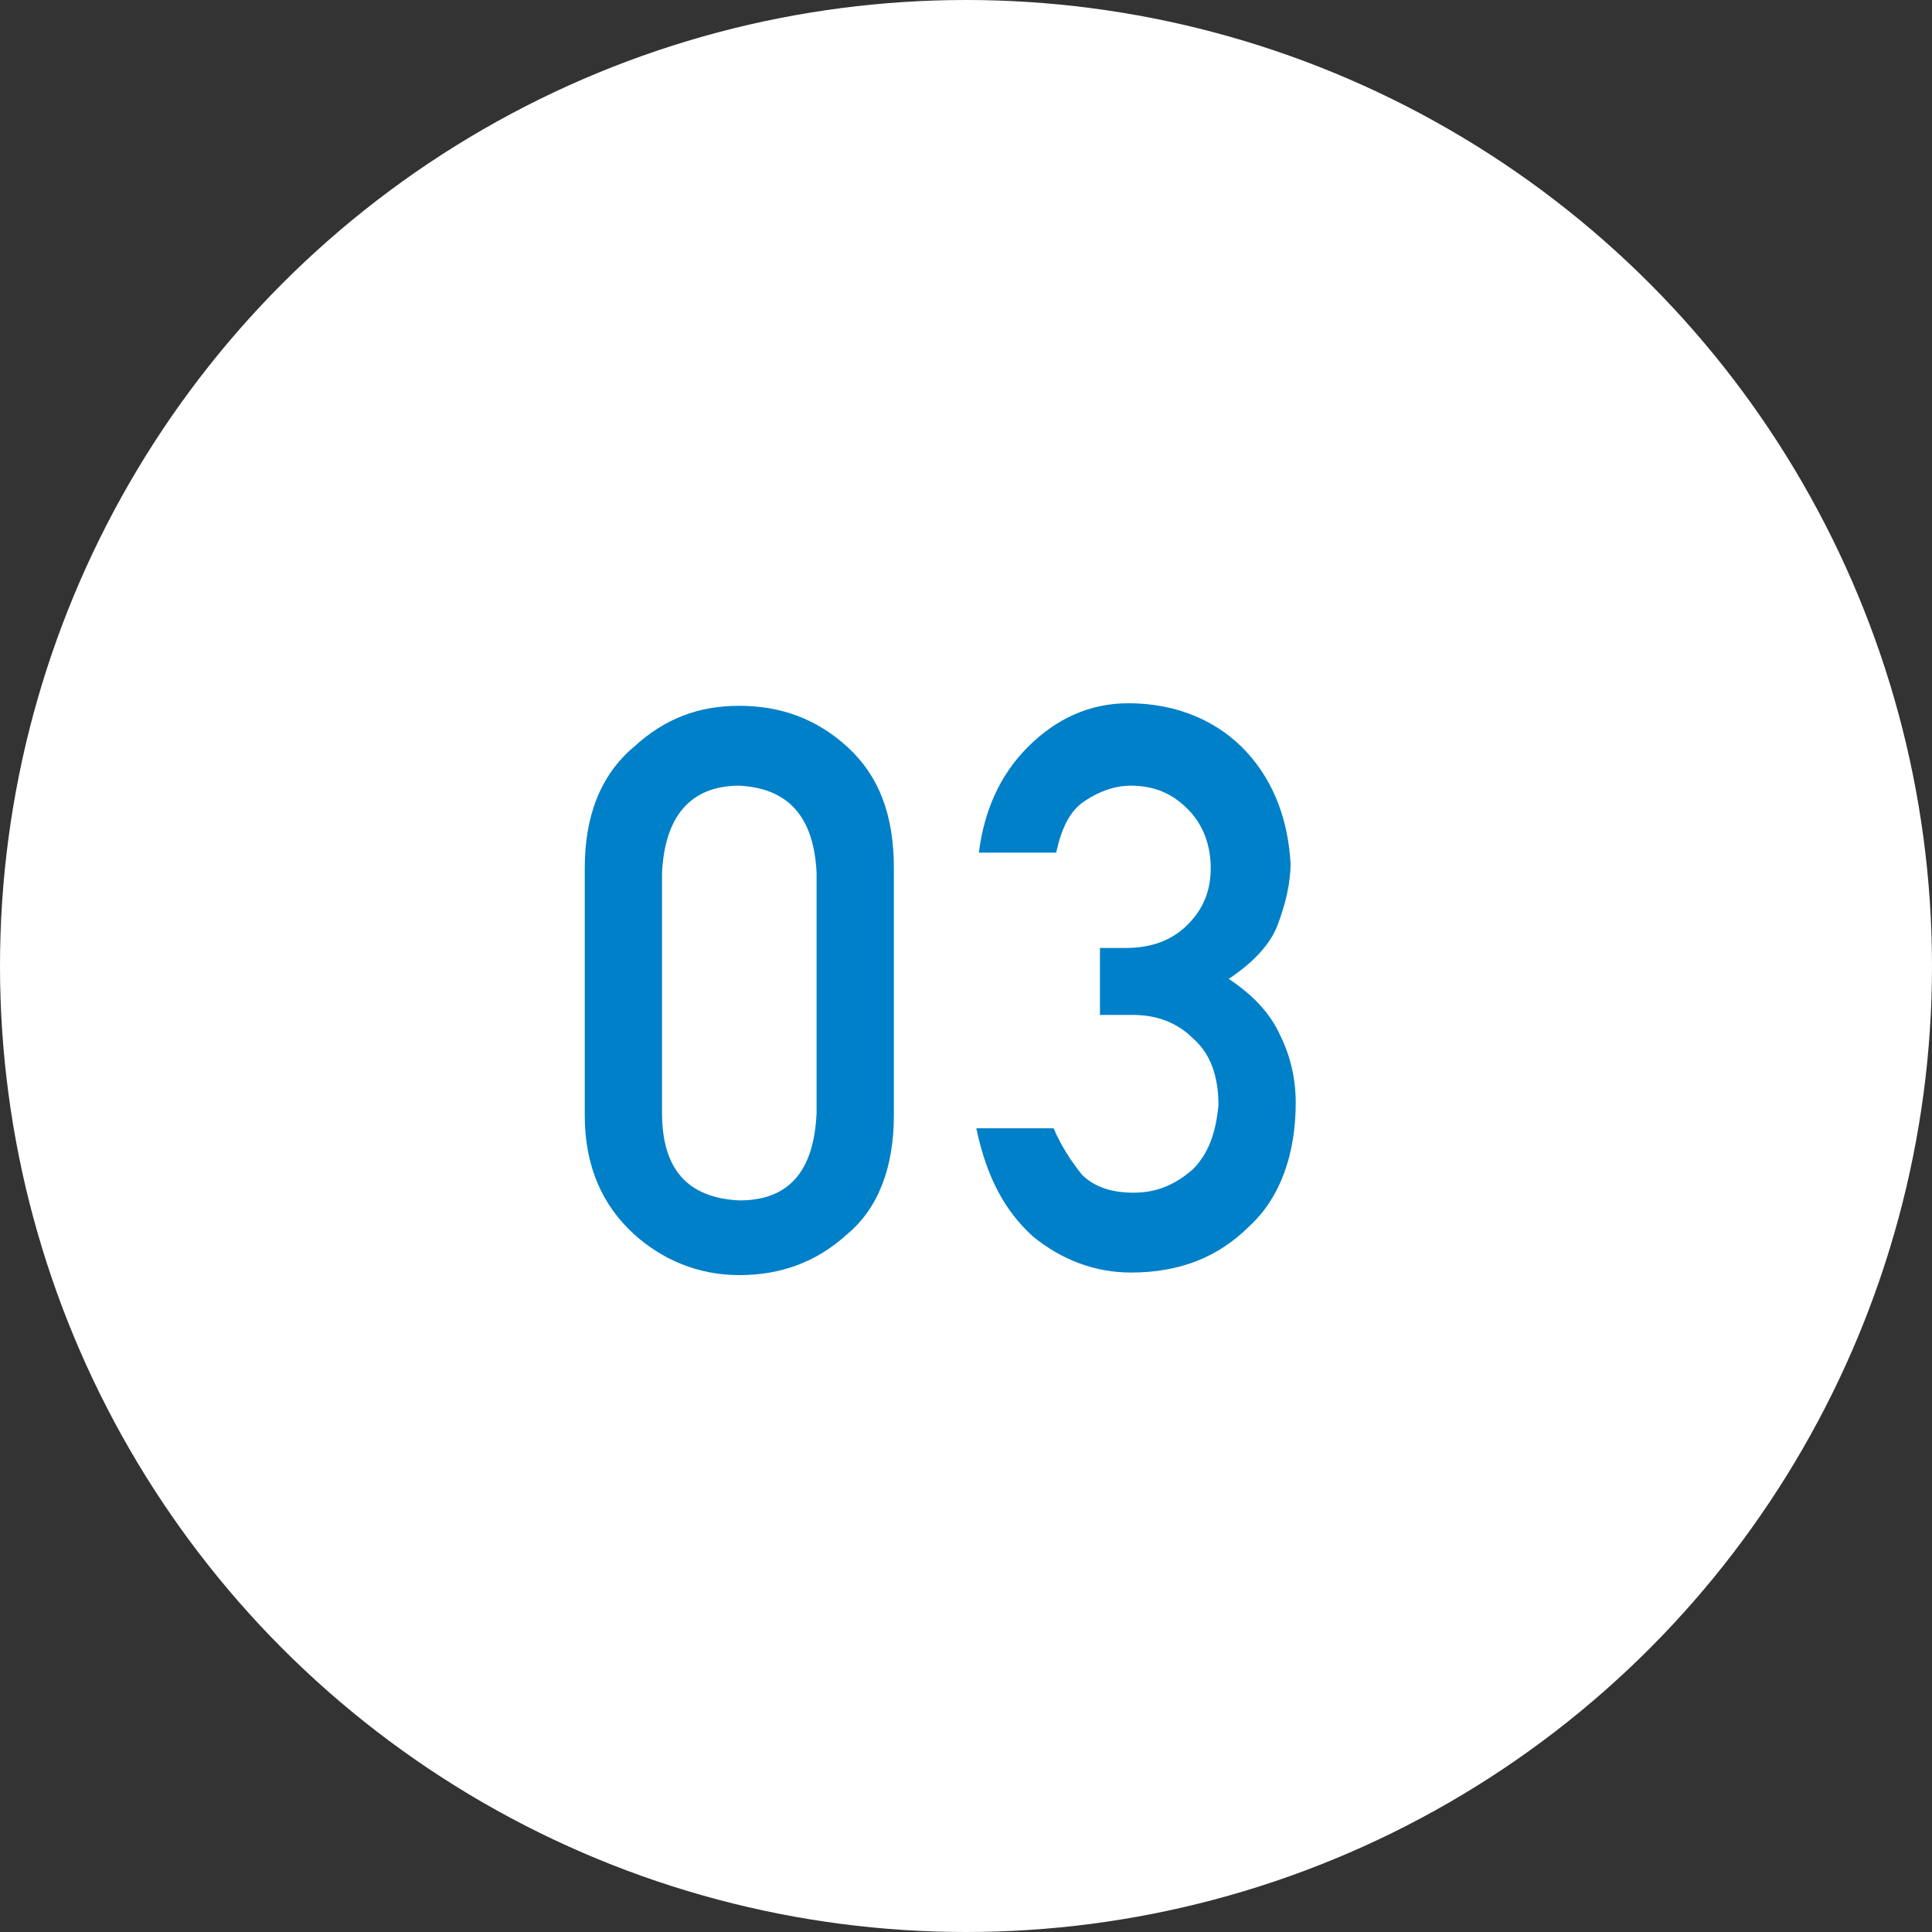
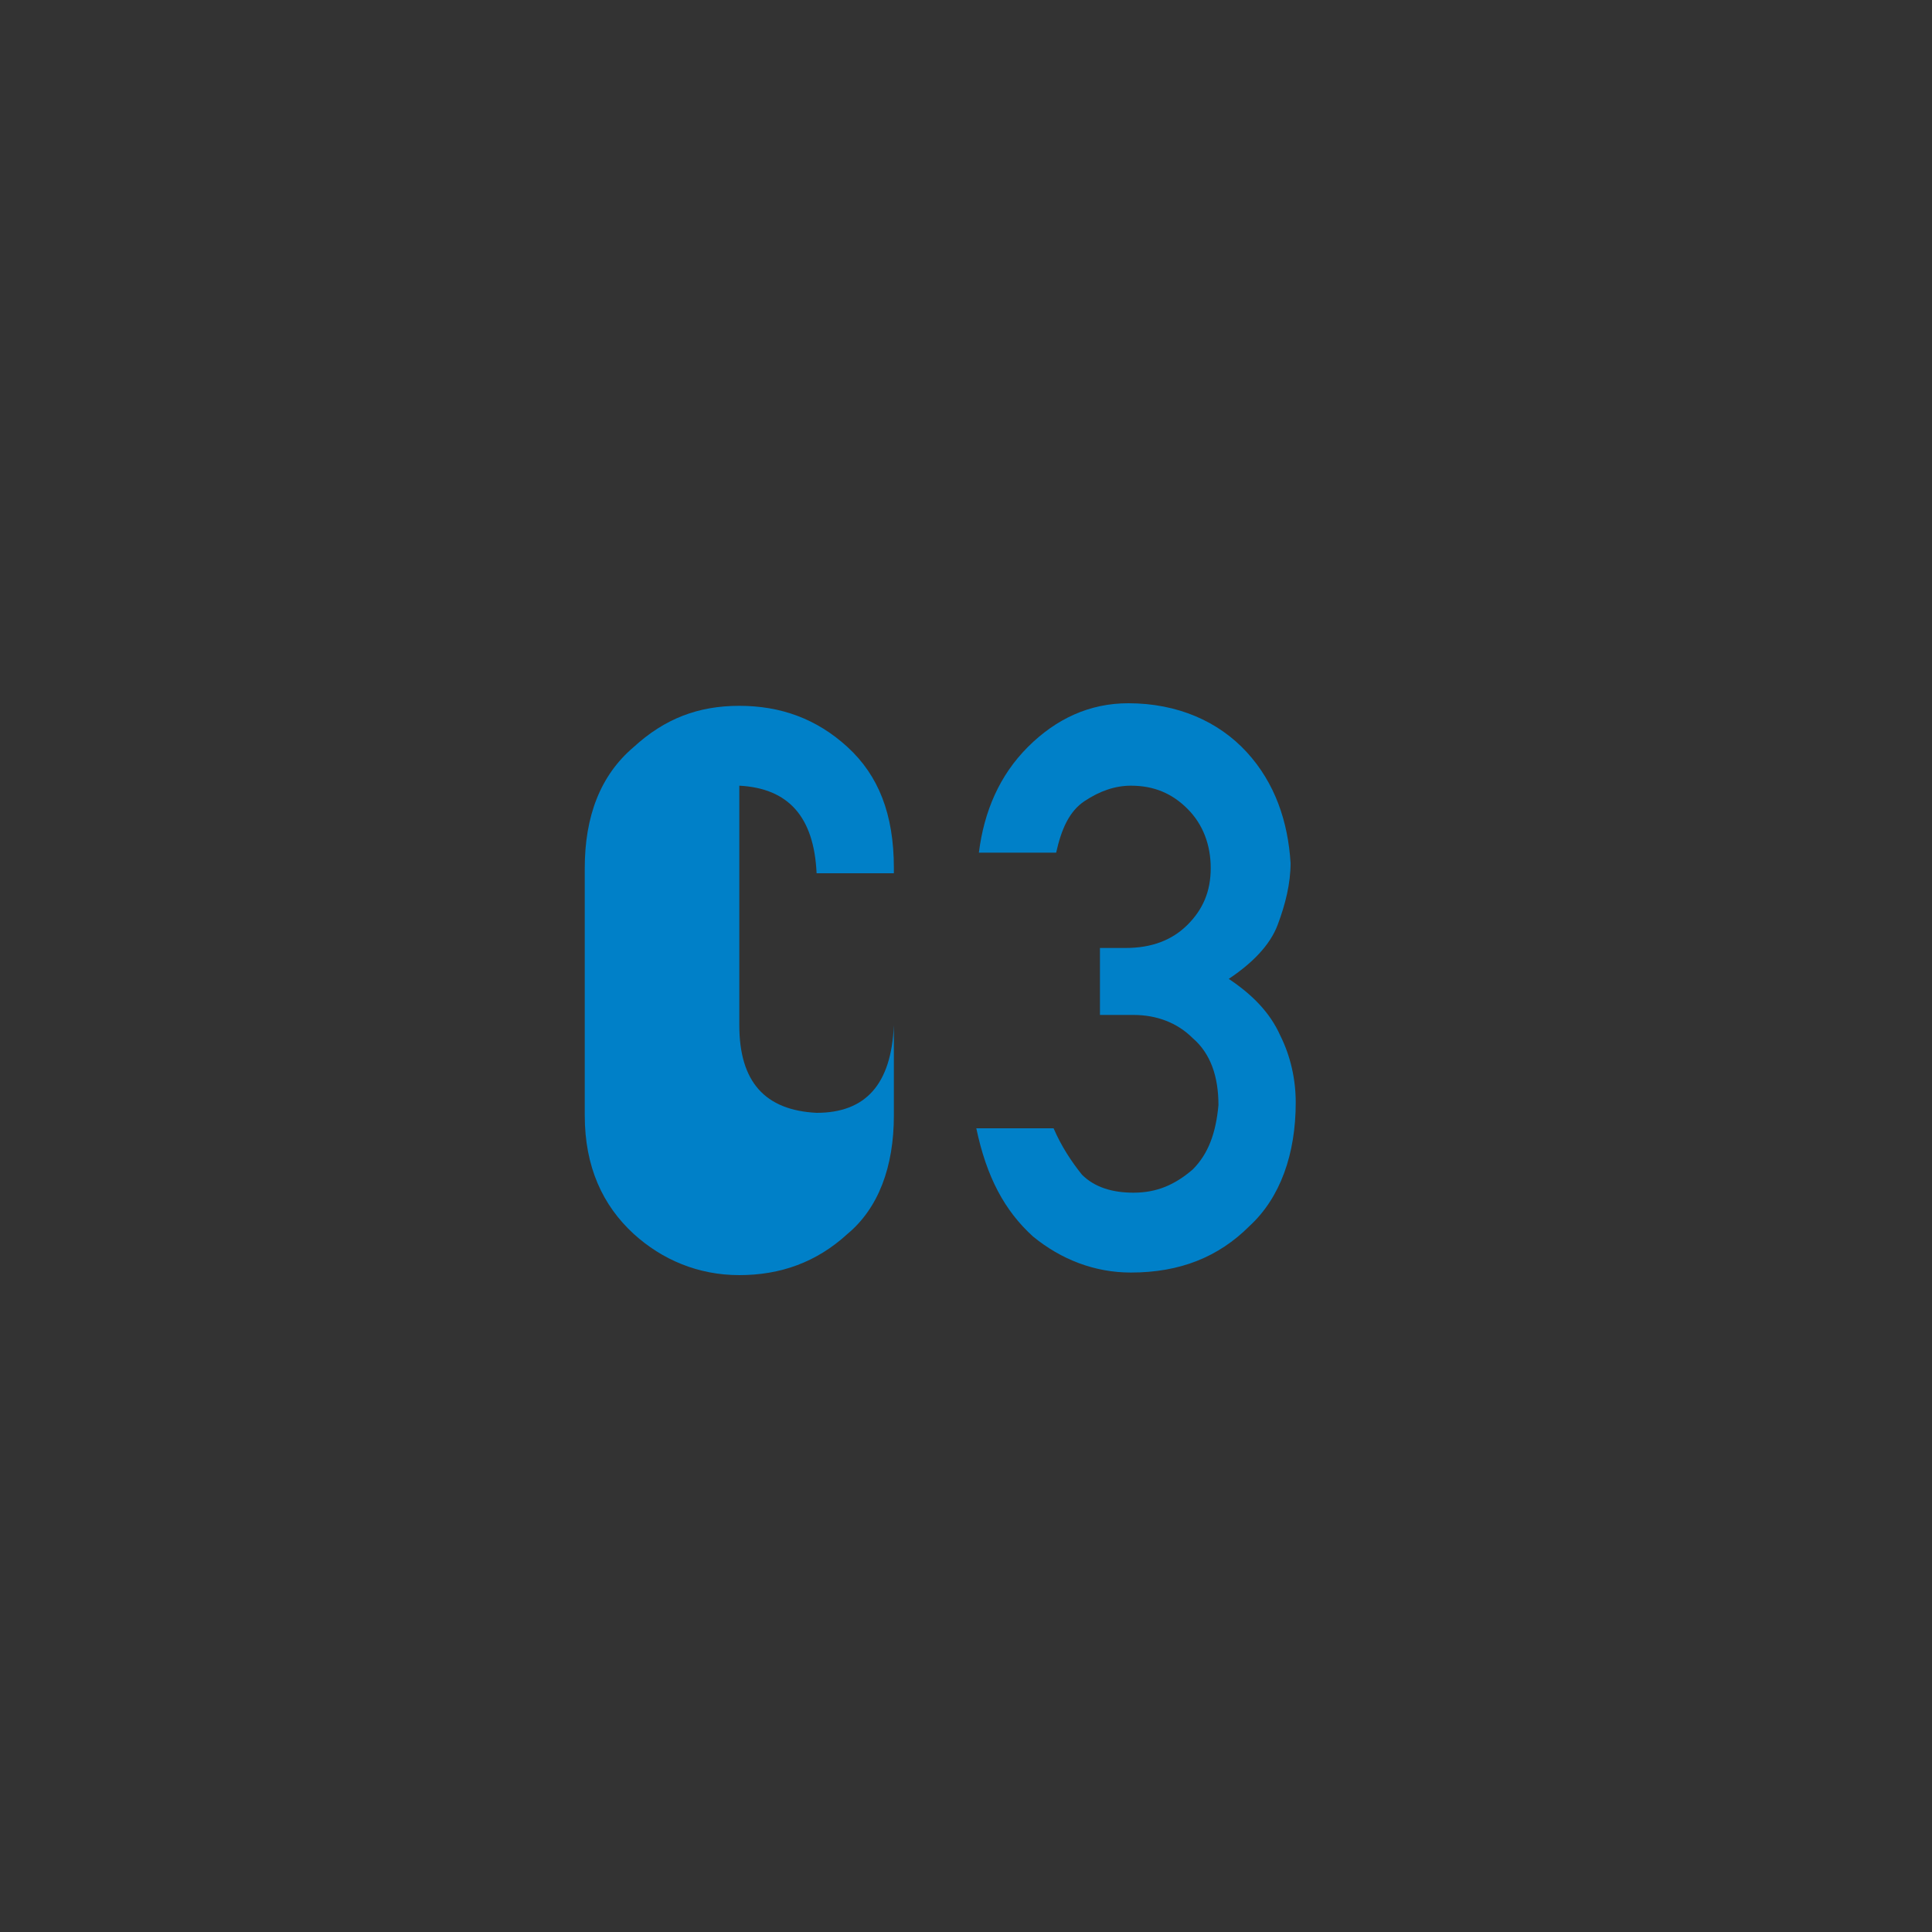
<svg xmlns="http://www.w3.org/2000/svg" version="1.1" id="レイヤー_1" x="0px" y="0px" viewBox="0 0 75 75" style="enable-background:new 0 0 75 75;" xml:space="preserve">
  <rect x="0" y="0" width="75" height="75" fill="#333333" stroke="none" />
  <style type="text/css">
	.st0{fill:#FFFFFF;}
	.st1{fill:#0080C8;}
</style>
  <g>
    <circle class="st0" cx="-297.9" cy="37.5" r="37.5" />
    <g>
-       <path class="st1" d="M-312.7,33.7c0-2,0.6-3.6,1.9-4.7c1.2-1.1,2.5-1.6,4.1-1.6c1.6,0,3,0.5,4.2,1.6c1.2,1.1,1.8,2.6,1.8,4.7v9.6    c0,2-0.6,3.6-1.8,4.6c-1.2,1.1-2.6,1.6-4.2,1.6c-1.6,0-3-0.6-4.1-1.6c-1.2-1.1-1.9-2.6-1.9-4.6V33.7z M-303.7,33.9    c-0.1-2.2-1.1-3.3-3-3.4c-1.9,0-2.9,1.2-3,3.4v9.3c0,2.2,1,3.3,3,3.4c1.9,0,2.9-1.1,3-3.4V33.9z" />
-       <path class="st1" d="M-296.4,27.6h11.3v3.1h-8.4v5c1-0.8,2.1-1.2,3.4-1.2c0.8,0,1.6,0.2,2.2,0.4c0.6,0.3,1.2,0.7,1.6,1.1    c0.6,0.6,1,1.3,1.3,2.1c0.1,0.4,0.2,1,0.3,1.6c0.1,0.6,0.1,1.4,0.1,2.3c0,1.4-0.1,2.5-0.3,3.3c-0.2,0.7-0.5,1.4-1,2    c-0.4,0.6-1,1.1-1.8,1.6c-0.8,0.5-1.7,0.7-2.8,0.8c-1.4,0-2.7-0.4-3.9-1.3c-1.2-0.9-2-2.3-2.3-4.4h3c0.3,1.7,1.3,2.5,3,2.6    c0.7,0,1.3-0.1,1.7-0.5c0.4-0.3,0.7-0.7,0.9-1.1c0.2-0.5,0.3-1,0.3-1.5c0-0.5,0-1.1,0-1.6c0-1.3-0.2-2.3-0.6-3    c-0.2-0.4-0.5-0.7-0.9-0.9c-0.4-0.2-0.9-0.3-1.6-0.3c-0.6,0-1.1,0.1-1.5,0.4c-0.5,0.3-0.9,0.7-1.2,1.4h-2.8V27.6z" />
-     </g>
+       </g>
  </g>
  <g>
-     <circle class="st0" cx="37.5" cy="37.5" r="37.5" />
    <g>
-       <path class="st1" d="M22.7,33.7c0-2,0.6-3.6,1.9-4.7c1.2-1.1,2.5-1.6,4.1-1.6c1.6,0,3,0.5,4.2,1.6c1.2,1.1,1.8,2.6,1.8,4.7v9.6    c0,2-0.6,3.6-1.8,4.6c-1.2,1.1-2.6,1.6-4.2,1.6c-1.6,0-3-0.6-4.1-1.6c-1.2-1.1-1.9-2.6-1.9-4.6V33.7z M31.7,33.9    c-0.1-2.2-1.1-3.3-3-3.4c-1.9,0-2.9,1.2-3,3.4v9.3c0,2.2,1,3.3,3,3.4c1.9,0,2.9-1.1,3-3.4V33.9z" />
+       <path class="st1" d="M22.7,33.7c0-2,0.6-3.6,1.9-4.7c1.2-1.1,2.5-1.6,4.1-1.6c1.6,0,3,0.5,4.2,1.6c1.2,1.1,1.8,2.6,1.8,4.7v9.6    c0,2-0.6,3.6-1.8,4.6c-1.2,1.1-2.6,1.6-4.2,1.6c-1.6,0-3-0.6-4.1-1.6c-1.2-1.1-1.9-2.6-1.9-4.6V33.7z M31.7,33.9    c-0.1-2.2-1.1-3.3-3-3.4v9.3c0,2.2,1,3.3,3,3.4c1.9,0,2.9-1.1,3-3.4V33.9z" />
      <path class="st1" d="M42.7,36.8h1c1,0,1.8-0.3,2.4-0.9c0.6-0.6,0.9-1.3,0.9-2.2c0-0.9-0.3-1.7-0.9-2.3c-0.6-0.6-1.3-0.9-2.2-0.9    c-0.6,0-1.2,0.2-1.8,0.6c-0.6,0.4-0.9,1.1-1.1,2h-3c0.2-1.6,0.8-3,1.9-4.1c1.1-1.1,2.4-1.7,3.9-1.7c1.9,0,3.5,0.7,4.6,1.9    c1.1,1.2,1.6,2.7,1.7,4.3c0,0.8-0.2,1.6-0.5,2.4c-0.3,0.8-1,1.5-1.9,2.1c0.9,0.6,1.6,1.3,2,2.2c0.4,0.8,0.6,1.7,0.6,2.6    c0,2-0.6,3.7-1.8,4.8c-1.2,1.2-2.7,1.8-4.6,1.8c-1.4,0-2.7-0.5-3.8-1.4c-1.1-1-1.8-2.3-2.2-4.2h3c0.3,0.7,0.7,1.3,1.1,1.8    c0.5,0.5,1.2,0.7,2,0.7c0.9,0,1.6-0.3,2.3-0.9c0.6-0.6,0.9-1.4,1-2.5c0-1.1-0.3-2-1-2.6c-0.6-0.6-1.4-0.9-2.3-0.9h-1.3V36.8z" />
    </g>
  </g>
  <g>
-     <circle class="st0" cx="-604.4" cy="37.5" r="37.5" />
    <g>
-       <path class="st1" d="M-619.2,33.7c0-2,0.6-3.6,1.9-4.7c1.2-1.1,2.5-1.6,4.1-1.6c1.6,0,3,0.5,4.2,1.6c1.2,1.1,1.8,2.6,1.8,4.7v9.6    c0,2-0.6,3.6-1.8,4.6c-1.2,1.1-2.6,1.6-4.2,1.6c-1.6,0-3-0.6-4.1-1.6c-1.2-1.1-1.9-2.6-1.9-4.6V33.7z M-610.2,33.9    c-0.1-2.2-1.1-3.3-3-3.4c-1.9,0-2.9,1.2-3,3.4v9.3c0,2.2,1,3.3,3,3.4c1.9,0,2.9-1.1,3-3.4V33.9z" />
      <path class="st1" d="M-604,43.3l7.1-15.7h3.4l-7.2,15.7h5.5V37h3v6.3h1.7v2.9h-1.7v3.3h-3v-3.3l-8.8,0V43.3z" />
    </g>
  </g>
</svg>